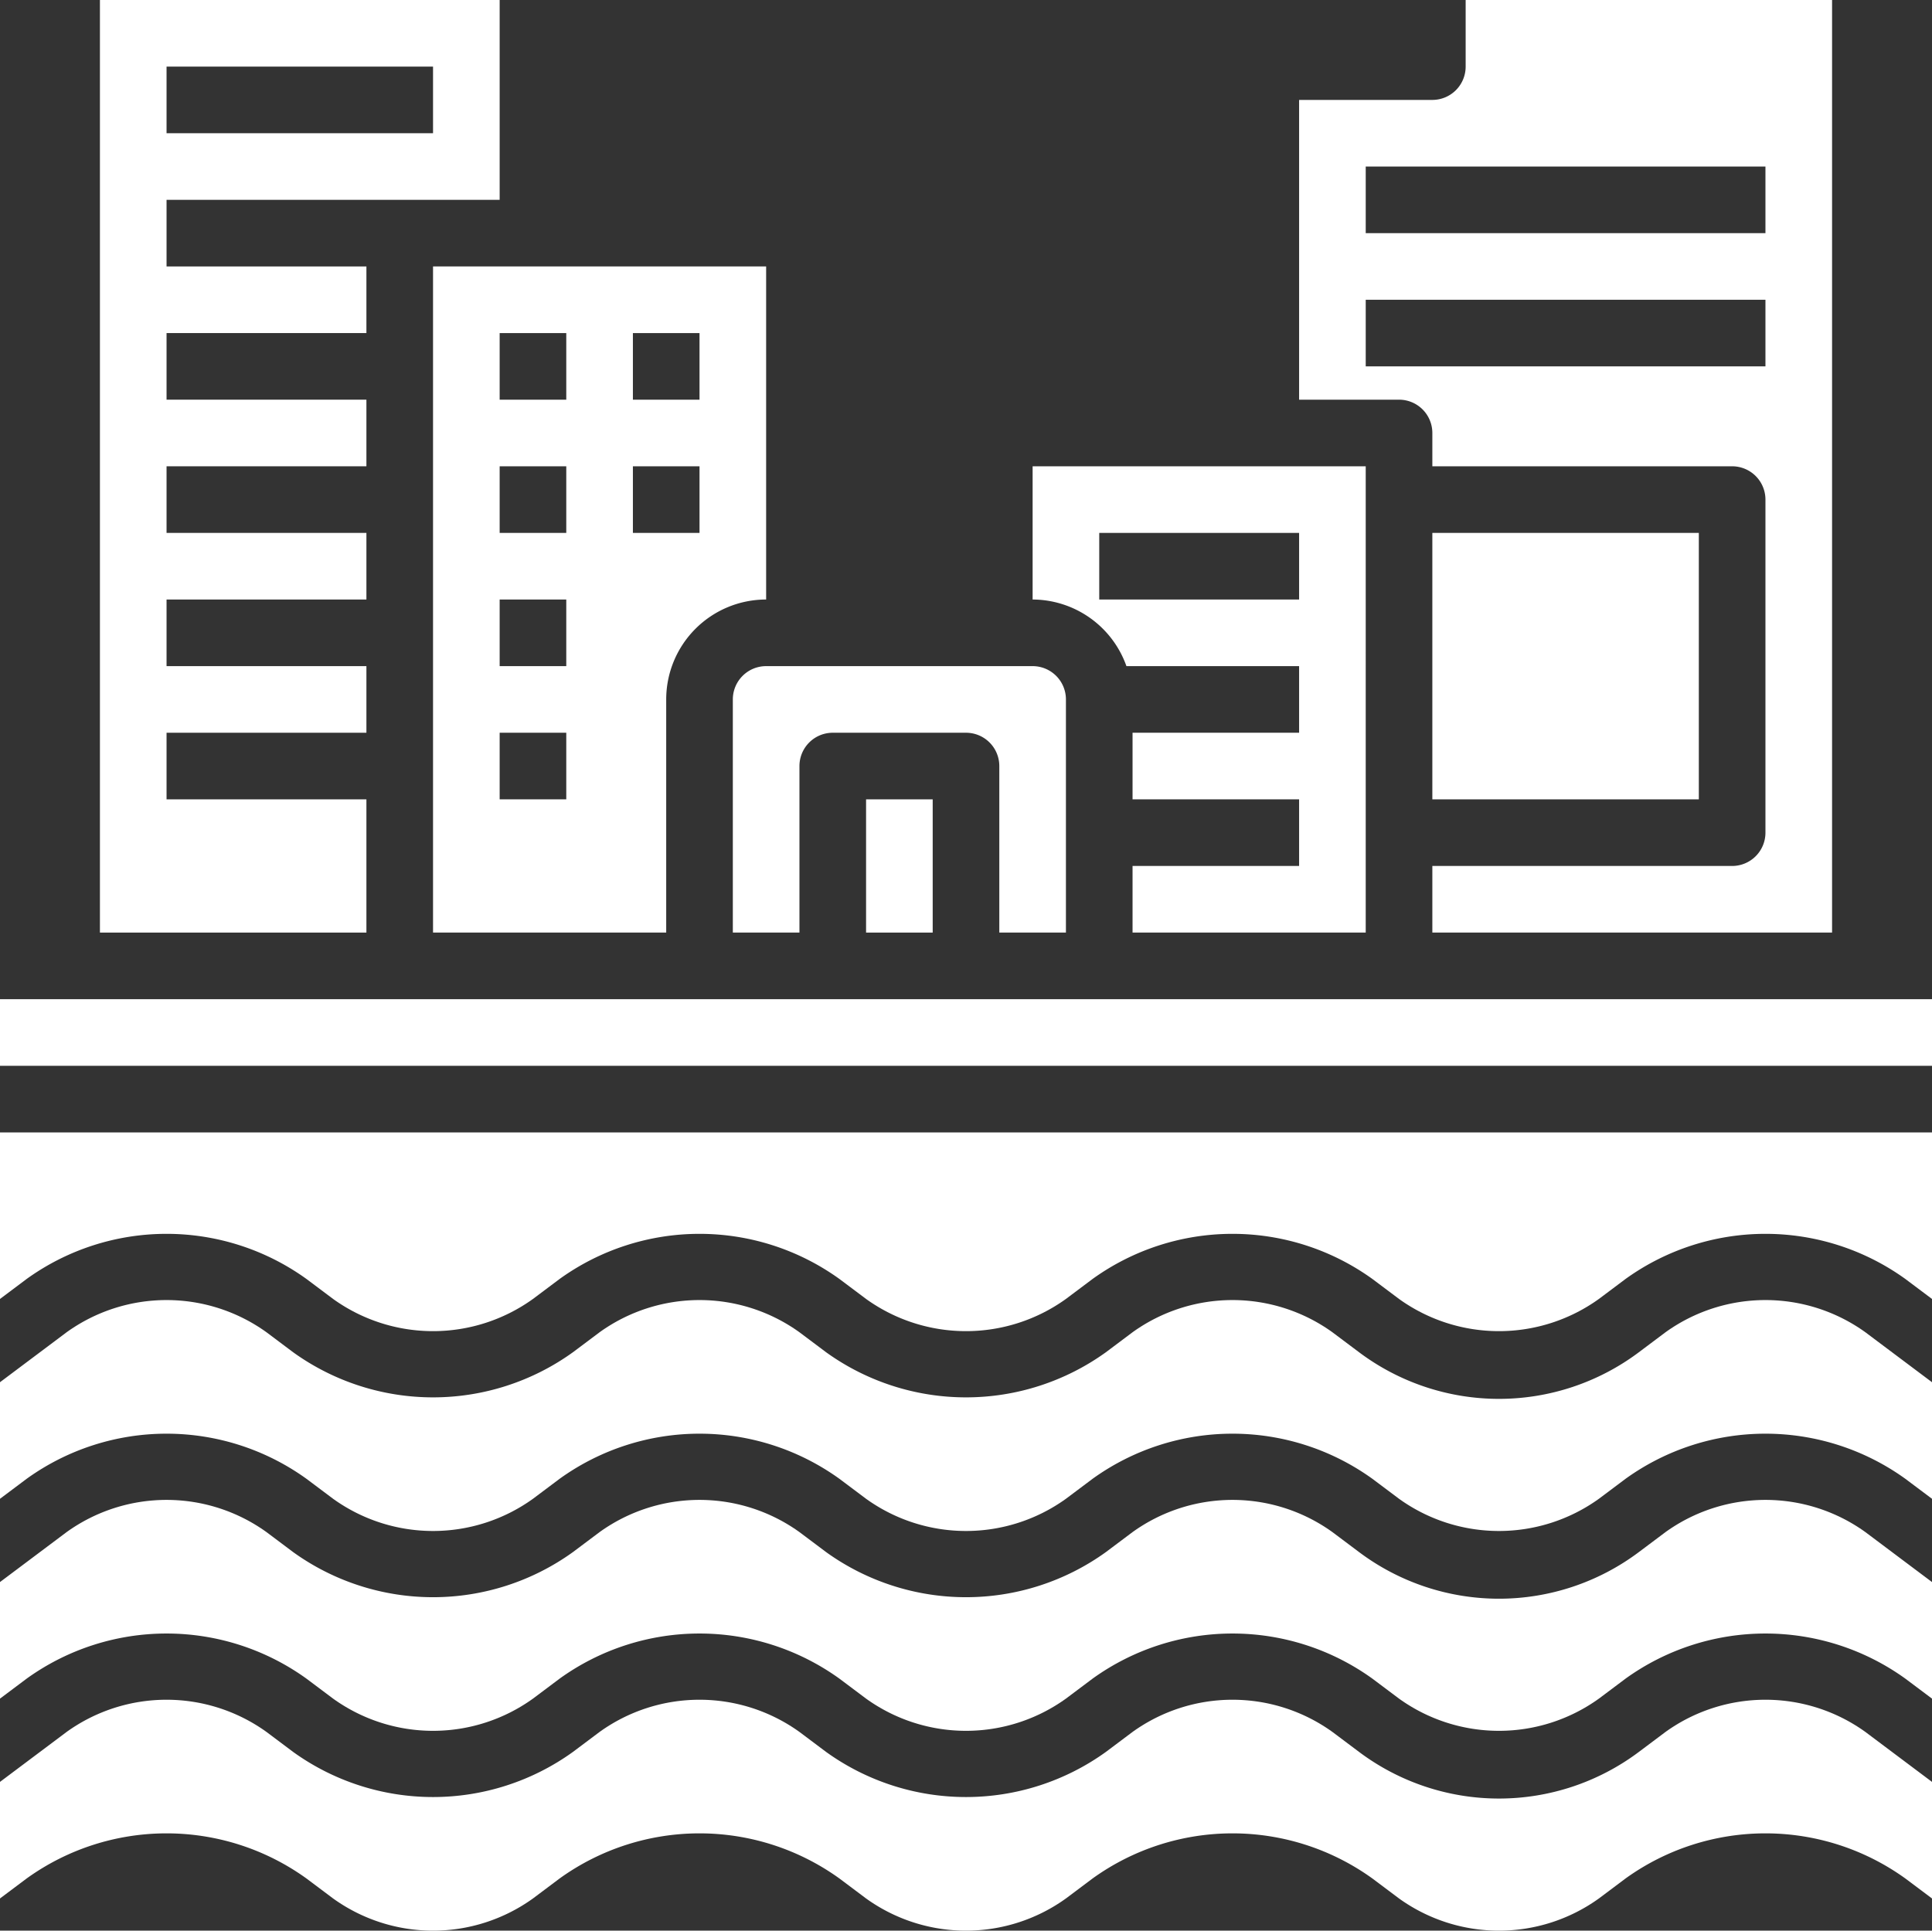
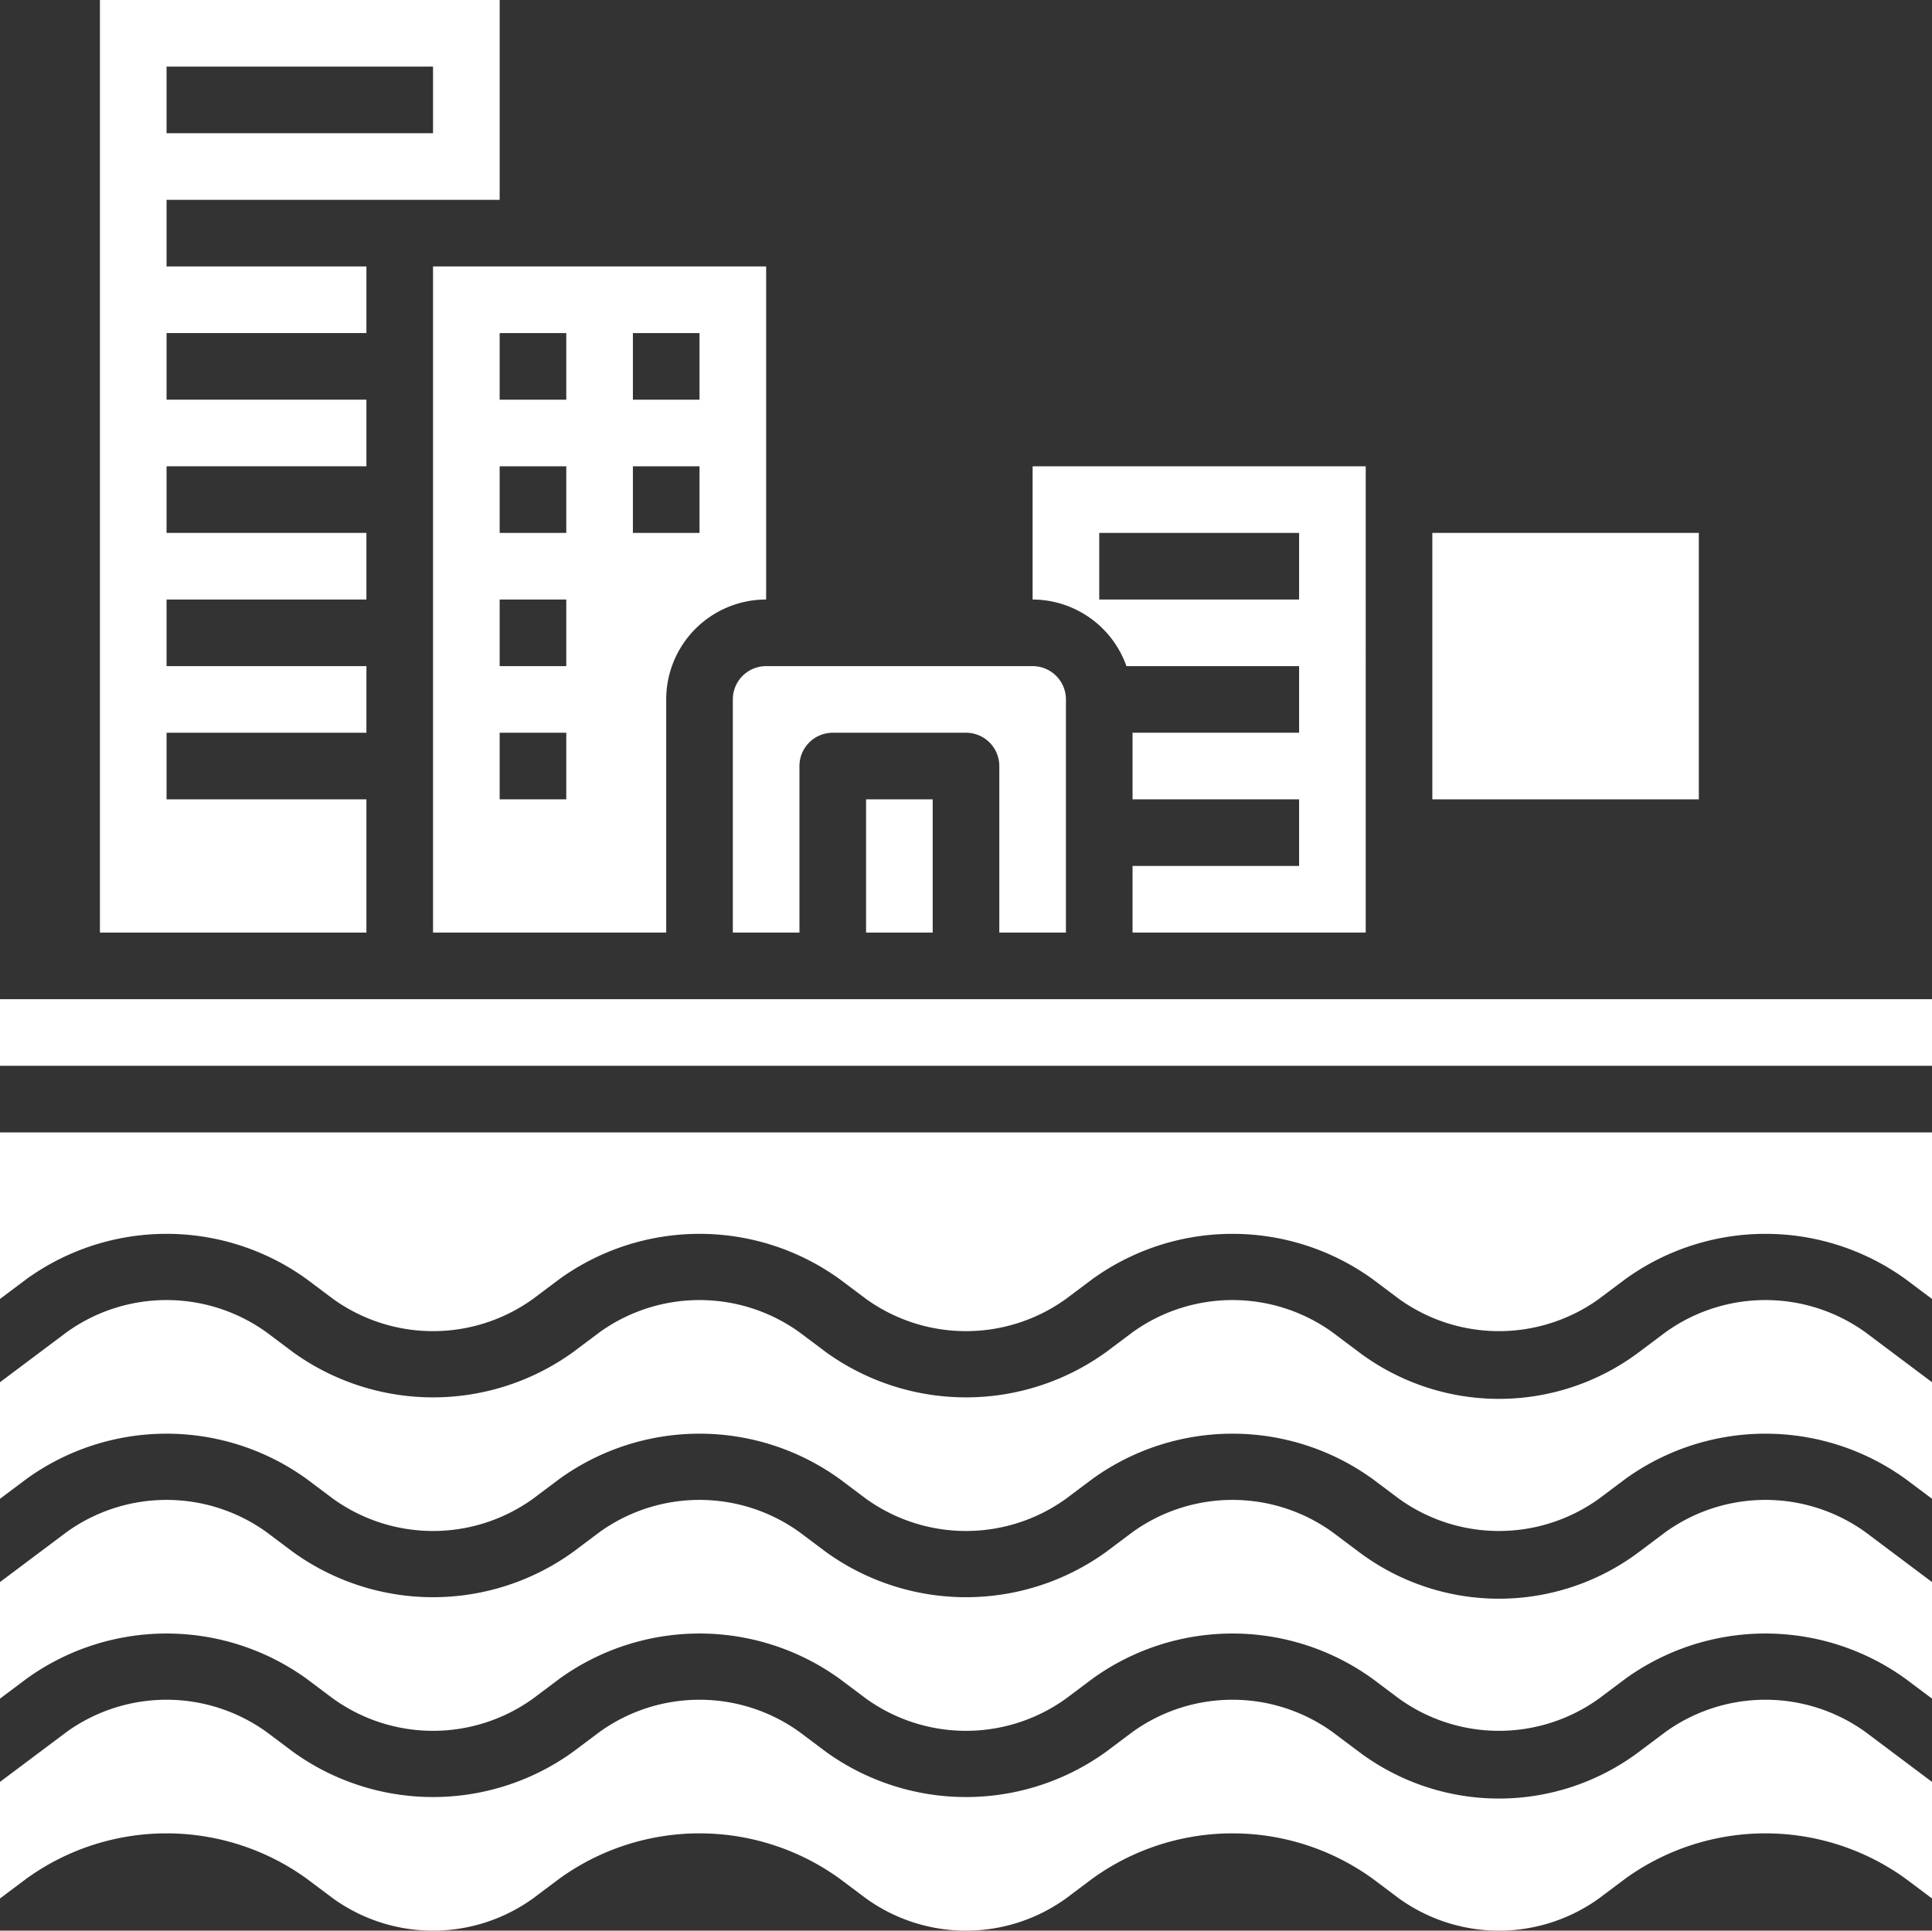
<svg xmlns="http://www.w3.org/2000/svg" viewBox="0 0 464 463.73">
  <rect x="0" y="0" width="464" height="463.73" fill="#333333" stroke="none" />
  <defs>
    <style>.cls-1{fill:#fff;}</style>
  </defs>
  <g id="Layer_2" data-name="Layer 2">
    <g id="Layer_1-2" data-name="Layer 1">
      <path class="cls-1" d="M104,224h56V168a24,24,0,0,1,24-24V64H104ZM152,80h16V96H152Zm0,32h16v16H152ZM120,80h16V96H120Zm0,32h16v16H120Zm0,32h16v16H120Zm0,32h16v16H120Z" />
      <path class="cls-1" d="M344,128h64v64H344Z" />
      <path class="cls-1" d="M270.53,160H312v16H272v16h40v16H272v16h56V112H248v32A24,24,0,0,1,270.53,160ZM264,128h48v16H264Z" />
      <path class="cls-1" d="M176,168v56h16V184a8,8,0,0,1,8-8h32a8,8,0,0,1,8,8v40h16V168a8,8,0,0,0-8-8H184A8,8,0,0,0,176,168Z" />
-       <path class="cls-1" d="M344,104v8h72a8,8,0,0,1,8,8v80a8,8,0,0,1-8,8H344v16h96V0H352V16a8,8,0,0,1-8,8H312V96h24A8,8,0,0,1,344,104ZM328,40h96V56H328Zm0,32h96V88H328Z" />
      <path class="cls-1" d="M400,368l-6.4,4.8a56,56,0,0,1-67.2,0L320,368a41.11,41.11,0,0,0-48,0l-6.4,4.8a57.5,57.5,0,0,1-67.2,0L192,368a41.11,41.11,0,0,0-48,0l-6.4,4.8a57.5,57.5,0,0,1-67.2,0L64,368a41.11,41.11,0,0,0-48,0L0,380v28l6.4-4.8a57.5,57.5,0,0,1,67.2,0L80,408a41.11,41.11,0,0,0,48,0l6.4-4.8a57.5,57.5,0,0,1,67.2,0L208,408a41.11,41.11,0,0,0,48,0l6.4-4.8a57.5,57.5,0,0,1,67.2,0L336,408a41.11,41.11,0,0,0,48,0l6.4-4.8a57.5,57.5,0,0,1,67.2,0L464,408V380l-16-12a41.11,41.11,0,0,0-48,0Z" />
      <path class="cls-1" d="M0,312l6.4-4.8a57.5,57.5,0,0,1,67.2,0L80,312a41.11,41.11,0,0,0,48,0l6.4-4.8a57.5,57.5,0,0,1,67.2,0L208,312a41.11,41.11,0,0,0,48,0l6.4-4.8a57.5,57.5,0,0,1,67.2,0L336,312a41.11,41.11,0,0,0,48,0l6.4-4.8a57.5,57.5,0,0,1,67.2,0L464,312V272H0Z" />
      <path class="cls-1" d="M0,240H464v16H0Z" />
      <path class="cls-1" d="M400,320l-6.4,4.8a56,56,0,0,1-67.2,0L320,320a41.11,41.11,0,0,0-48,0l-6.4,4.8a57.5,57.5,0,0,1-67.2,0L192,320a41.11,41.11,0,0,0-48,0l-6.4,4.8a57.5,57.5,0,0,1-67.2,0L64,320a41.11,41.11,0,0,0-48,0L0,332v28l6.4-4.8a57.5,57.5,0,0,1,67.2,0L80,360a41.11,41.11,0,0,0,48,0l6.4-4.8a57.5,57.5,0,0,1,67.2,0L208,360a41.11,41.11,0,0,0,48,0l6.4-4.8a57.5,57.5,0,0,1,67.2,0L336,360a41.11,41.11,0,0,0,48,0l6.4-4.8a57.5,57.5,0,0,1,67.2,0L464,360V332l-16-12a41.11,41.11,0,0,0-48,0Z" />
      <path class="cls-1" d="M208,192h16v32H208Z" />
      <path class="cls-1" d="M400,416l-6.4,4.8a56,56,0,0,1-67.2,0L320,416a41.11,41.11,0,0,0-48,0l-6.4,4.8a57.5,57.5,0,0,1-67.2,0L192,416a41.11,41.11,0,0,0-48,0l-6.4,4.8a57.5,57.5,0,0,1-67.2,0L64,416a41.11,41.11,0,0,0-48,0L0,428v28l6.4-4.8a57.5,57.5,0,0,1,67.2,0L80,456a41.11,41.11,0,0,0,48,0l6.4-4.8a57.5,57.5,0,0,1,67.2,0L208,456a41.11,41.11,0,0,0,48,0l6.4-4.8a57.5,57.5,0,0,1,67.2,0L336,456a41.11,41.11,0,0,0,48,0l6.4-4.8a57.5,57.5,0,0,1,67.2,0L464,456V428l-16-12a41.11,41.11,0,0,0-48,0Z" />
      <path class="cls-1" d="M88,192H40V176H88V160H40V144H88V128H40V112H88V96H40V80H88V64H40V48h80V0H24V224H88ZM40,16h64V32H40Z" />
    </g>
  </g>
</svg>